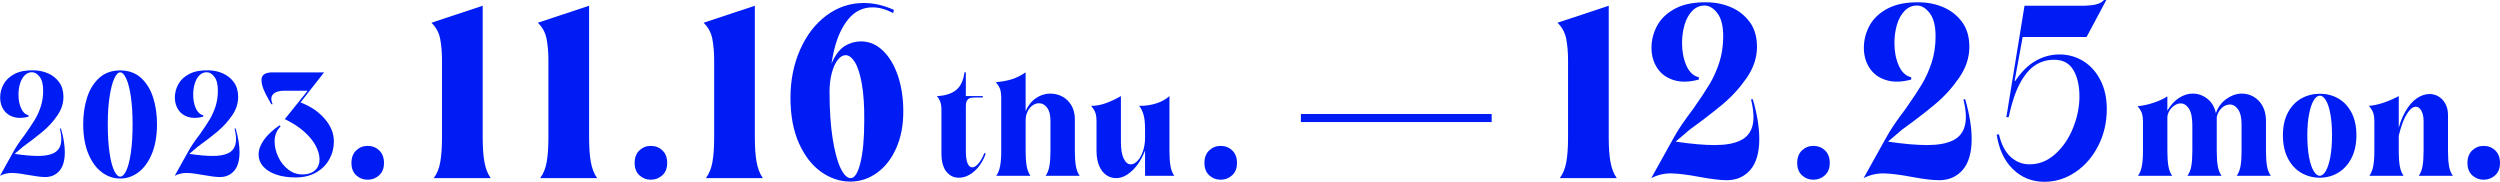
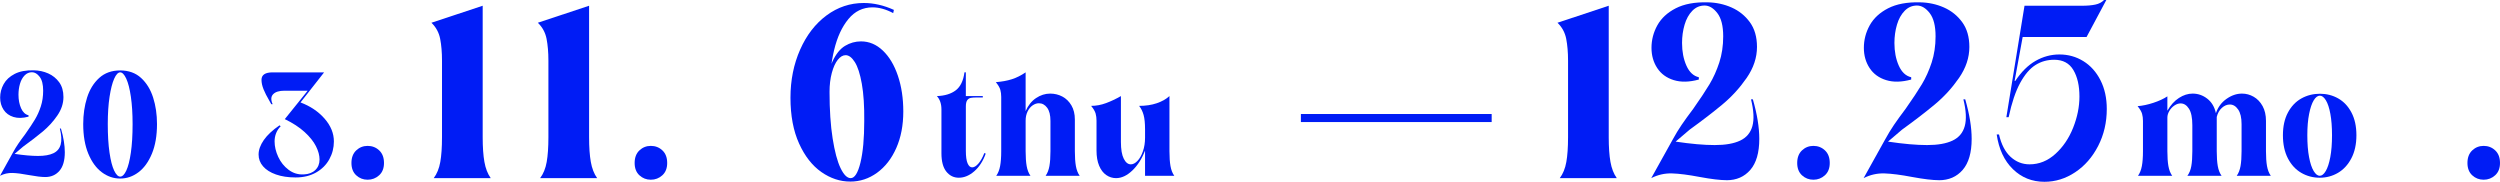
<svg xmlns="http://www.w3.org/2000/svg" id="_レイヤー_2" width="343.402" height="24.972" viewBox="0 0 343.402 24.972">
  <defs>
    <style>.cls-1{fill:#001cf5;}</style>
  </defs>
  <g id="KV">
    <path class="cls-1" d="m6.213,24.317c-.518,0-1.257-.088-2.216-.265-.922-.177-1.683-.275-2.282-.294-.6-.019-1.171.111-1.714.388l1.78-3.201c.228-.417.467-.811.72-1.184.252-.373.574-.818.966-1.335.568-.808,1.014-1.48,1.335-2.017.322-.537.59-1.133.805-1.79.214-.656.322-1.376.322-2.159,0-.859-.161-1.497-.483-1.913-.322-.417-.672-.625-1.051-.625-.392,0-.729.145-1.013.436-.284.291-.496.673-.635,1.146-.139.474-.208.976-.208,1.506,0,.707.12,1.329.36,1.866.24.537.581.856,1.023.957v.189c-.783.215-1.471.23-2.064.047-.594-.183-1.048-.514-1.364-.994-.315-.48-.473-1.035-.473-1.667,0-.656.161-1.275.483-1.856.322-.581.827-1.048,1.515-1.402.688-.354,1.563-.518,2.624-.492.707.013,1.367.155,1.979.426.612.272,1.114.676,1.506,1.212.392.537.587,1.216.587,2.036,0,.884-.284,1.736-.853,2.557-.568.821-1.231,1.547-1.989,2.178-.758.632-1.661,1.326-2.709,2.084-.404.354-.789.682-1.155.985,1.263.189,2.336.284,3.22.284s1.584-.123,2.103-.369c.518-.246.853-.644,1.004-1.193s.114-1.285-.114-2.207h.152c.353,1.225.53,2.311.53,3.258,0,1.136-.246,1.989-.739,2.557-.493.568-1.143.852-1.951.852Z" />
    <path class="cls-1" d="m16.508,24.525c-.91,0-1.75-.287-2.52-.862-.771-.575-1.389-1.424-1.856-2.548-.467-1.124-.701-2.481-.701-4.073,0-1.313.177-2.526.53-3.637.354-1.111.909-2.011,1.667-2.699.758-.688,1.717-1.032,2.879-1.032s2.118.344,2.87,1.032c.751.688,1.304,1.588,1.657,2.699.354,1.111.531,2.324.531,3.637,0,1.591-.234,2.949-.701,4.073-.467,1.124-1.083,1.973-1.847,2.548-.764.574-1.601.862-2.51.862Zm0-.265c.303,0,.584-.278.843-.833s.467-1.376.625-2.463c.158-1.086.237-2.393.237-3.921,0-1.427-.079-2.68-.237-3.76-.158-1.08-.369-1.907-.634-2.481-.266-.574-.543-.862-.833-.862s-.565.291-.824.871c-.259.581-.471,1.408-.635,2.481-.164,1.073-.246,2.324-.246,3.751,0,1.515.079,2.819.237,3.912.158,1.092.37,1.916.635,2.472s.542.833.833.833Z" />
-     <path class="cls-1" d="m30.212,24.317c-.518,0-1.257-.088-2.216-.265-.922-.177-1.683-.275-2.282-.294-.6-.019-1.171.111-1.714.388l1.78-3.201c.228-.417.467-.811.72-1.184.252-.373.574-.818.966-1.335.568-.808,1.014-1.48,1.335-2.017.322-.537.59-1.133.805-1.79.214-.656.322-1.376.322-2.159,0-.859-.161-1.497-.483-1.913-.322-.417-.672-.625-1.051-.625-.392,0-.729.145-1.013.436-.284.291-.496.673-.635,1.146-.139.474-.208.976-.208,1.506,0,.707.12,1.329.36,1.866.24.537.581.856,1.023.957v.189c-.783.215-1.471.23-2.064.047-.594-.183-1.048-.514-1.364-.994-.315-.48-.473-1.035-.473-1.667,0-.656.161-1.275.483-1.856.322-.581.827-1.048,1.515-1.402.688-.354,1.563-.518,2.624-.492.707.013,1.367.155,1.979.426.612.272,1.114.676,1.506,1.212.392.537.587,1.216.587,2.036,0,.884-.284,1.736-.853,2.557-.568.821-1.231,1.547-1.989,2.178-.758.632-1.661,1.326-2.709,2.084-.404.354-.789.682-1.155.985,1.263.189,2.336.284,3.22.284s1.584-.123,2.103-.369c.518-.246.853-.644,1.004-1.193s.114-1.285-.114-2.207h.152c.353,1.225.53,2.311.53,3.258,0,1.136-.246,1.989-.739,2.557-.493.568-1.143.852-1.951.852Z" />
    <path class="cls-1" d="m40.597,24.374c-1.023,0-1.92-.136-2.69-.407-.771-.271-1.361-.644-1.771-1.118-.411-.473-.616-1.013-.616-1.619,0-.644.24-1.31.72-1.999.48-.688,1.2-1.361,2.16-2.017l.151.133c-.278.278-.486.594-.625.947-.139.354-.208.726-.208,1.118,0,.708.167,1.421.502,2.141.334.72.808,1.31,1.421,1.771.612.461,1.304.672,2.074.635.669-.025,1.2-.224,1.591-.597.391-.372.587-.855.587-1.449,0-.568-.165-1.177-.493-1.828-.329-.65-.85-1.301-1.562-1.951-.714-.65-1.62-1.241-2.718-1.771l3.144-3.902h-3.201c-.72,0-1.234.161-1.543.483-.31.322-.332.78-.066,1.373h-.189l-.284-.511c-.329-.555-.587-1.067-.777-1.534-.189-.467-.284-.903-.284-1.307,0-.682.511-1.023,1.534-1.023h7.065l-3.239,4.13c1.364.518,2.469,1.263,3.315,2.235.846.972,1.269,2.014,1.269,3.125,0,.871-.208,1.686-.625,2.444-.417.758-1.023,1.364-1.818,1.818s-1.736.682-2.822.682Z" />
    <path class="cls-1" d="m50.498,24.686c-.606,0-1.128-.202-1.566-.606-.438-.404-.657-.968-.657-1.692,0-.741.219-1.317.657-1.73.438-.412.959-.619,1.566-.619.623,0,1.153.206,1.591.619.438.413.657.99.657,1.73,0,.724-.223,1.288-.669,1.692-.446.404-.973.606-1.579.606Z" />
    <path class="cls-1" d="m59.578,24.467c.442-.589.742-1.326.899-2.21.158-.884.237-2.021.237-3.41v-10.513c0-1.136-.084-2.136-.252-2.999-.168-.863-.568-1.599-1.2-2.21l7.04-2.336v18.058c0,1.368.079,2.5.237,3.394.158.895.447,1.637.868,2.226h-7.829Z" />
    <path class="cls-1" d="m74.194,24.467c.442-.589.742-1.326.899-2.21.158-.884.237-2.021.237-3.41v-10.513c0-1.136-.084-2.136-.252-2.999-.168-.863-.568-1.599-1.2-2.21l7.04-2.336v18.058c0,1.368.079,2.5.237,3.394.158.895.447,1.637.868,2.226h-7.829Z" />
    <path class="cls-1" d="m89.398,24.686c-.606,0-1.128-.202-1.566-.606-.438-.404-.657-.968-.657-1.692,0-.741.219-1.317.657-1.73.438-.412.959-.619,1.566-.619.623,0,1.153.206,1.591.619.438.413.657.99.657,1.73,0,.724-.223,1.288-.669,1.692-.446.404-.973.606-1.579.606Z" />
-     <path class="cls-1" d="m96.962,24.467c.442-.589.742-1.326.899-2.21.158-.884.237-2.021.237-3.41v-10.513c0-1.136-.084-2.136-.252-2.999-.168-.863-.568-1.599-1.2-2.21l7.04-2.336v18.058c0,1.368.079,2.5.237,3.394.158.895.447,1.637.868,2.226h-7.829Z" />
    <path class="cls-1" d="m116.788,24.941c-1.389,0-2.71-.437-3.962-1.31-1.252-.873-2.273-2.178-3.062-3.915-.79-1.736-1.184-3.836-1.184-6.298,0-2.399.442-4.598,1.326-6.598.884-1.999,2.094-3.567,3.63-4.704,1.536-1.136,3.241-1.705,5.114-1.705,1.368,0,2.747.316,4.136.947l-.095.442c-.989-.526-1.937-.789-2.841-.789-1.326,0-2.431.537-3.315,1.61-.884,1.073-1.536,2.489-1.957,4.246-.421,1.758-.631,3.678-.631,5.762,0,2.462.142,4.594.426,6.393.284,1.799.647,3.157,1.089,4.073s.905,1.373,1.389,1.373c.547,0,.995-.71,1.342-2.131s.521-3.331.521-5.73c.021-2.041-.09-3.741-.332-5.099-.242-1.357-.563-2.352-.963-2.983-.4-.631-.821-.947-1.263-.947-.379,0-.737.211-1.074.631-.337.421-.61,1.021-.821,1.8-.21.779-.315,1.653-.315,2.62h-.316c0-1.747.237-3.136.71-4.167.474-1.031,1.052-1.752,1.736-2.163.684-.41,1.415-.616,2.194-.616,1.115,0,2.115.421,2.999,1.263.884.842,1.573,1.994,2.068,3.457.494,1.463.742,3.099.742,4.909,0,1.894-.321,3.568-.963,5.02s-1.521,2.584-2.636,3.394-2.347,1.216-3.693,1.216Z" />
    <path class="cls-1" d="m131.702,24.412c-.695,0-1.266-.281-1.714-.843-.448-.562-.672-1.399-.672-2.51v-6.024c0-.77-.208-1.383-.625-1.837,1.086-.038,1.951-.303,2.595-.795s1.042-1.313,1.193-2.463h.189v3.258h2.33v.189h-.814c-.354,0-.631.019-.833.057s-.366.145-.492.322c-.126.177-.189.461-.189.853v6.118c0,.758.079,1.323.237,1.695.158.373.369.559.634.559s.549-.173.853-.521.574-.83.814-1.449l.189.076c-.354,1.01-.872,1.816-1.553,2.415-.682.6-1.396.9-2.141.9Z" />
    <path class="cls-1" d="m136.846,24.146c.252-.353.429-.799.53-1.335.101-.537.152-1.215.152-2.036v-7.463c0-.353-.041-.679-.123-.976-.083-.296-.288-.647-.616-1.051.821-.063,1.55-.196,2.188-.398.637-.202,1.272-.518,1.903-.947v5.323c.341-.783.818-1.38,1.43-1.79s1.26-.616,1.942-.616c.606,0,1.165.136,1.676.407.511.272.925.676,1.241,1.212.315.537.474,1.184.474,1.941v4.357c0,.821.047,1.5.142,2.036.095.537.268.982.521,1.335h-4.679c.252-.353.426-.799.521-1.335.095-.537.142-1.215.142-2.036v-4.167c0-.795-.151-1.398-.455-1.809s-.682-.616-1.136-.616c-.291,0-.578.098-.862.294s-.515.477-.691.843c-.177.366-.265.783-.265,1.25v4.205c0,.821.047,1.5.142,2.036.095.537.268.982.521,1.335h-4.698Z" />
    <path class="cls-1" d="m153.308,24.469c-.493,0-.944-.142-1.354-.426-.411-.284-.736-.71-.976-1.279-.24-.568-.36-1.263-.36-2.083v-4.111c0-.353-.041-.679-.123-.976-.083-.296-.288-.647-.616-1.051.682,0,1.364-.126,2.046-.379.682-.252,1.364-.574,2.045-.966v6.308c0,1.01.129,1.774.389,2.292.258.518.584.777.975.777.303,0,.606-.158.91-.473.303-.316.552-.755.748-1.317.196-.562.293-1.184.293-1.866v-1.156c0-.833-.066-1.49-.199-1.97-.133-.48-.338-.896-.616-1.25.896,0,1.702-.12,2.415-.36.713-.24,1.298-.568,1.752-.985v7.577c0,.821.047,1.5.142,2.036.095.537.268.982.521,1.335h-4.016v-3.466c-.429,1.124-1.01,2.036-1.743,2.737s-1.478,1.051-2.235,1.051Z" />
-     <path class="cls-1" d="m167.666,24.686c-.606,0-1.128-.202-1.566-.606-.438-.404-.657-.968-.657-1.692,0-.741.219-1.317.657-1.73.438-.412.959-.619,1.566-.619.623,0,1.153.206,1.591.619.438.413.657.99.657,1.73,0,.724-.223,1.288-.669,1.692-.446.404-.973.606-1.579.606Z" />
    <path class="cls-1" d="m214.253,24.467c.442-.589.742-1.326.899-2.21.158-.884.237-2.021.237-3.41v-10.513c0-1.136-.084-2.136-.252-2.999-.168-.863-.568-1.599-1.2-2.21l7.04-2.336v18.058c0,1.368.079,2.5.237,3.394.158.895.447,1.637.868,2.226h-7.829Z" />
    <path class="cls-1" d="m237.173,24.751c-.863,0-2.095-.147-3.694-.442-1.537-.294-2.805-.458-3.804-.489-1-.031-1.953.185-2.857.647l2.968-5.335c.379-.695.778-1.352,1.2-1.973.421-.621.958-1.362,1.61-2.226.947-1.347,1.689-2.468,2.226-3.362.537-.894.983-1.889,1.342-2.983.357-1.094.537-2.294.537-3.599,0-1.431-.269-2.494-.805-3.188s-1.121-1.042-1.752-1.042c-.653,0-1.216.242-1.689.726-.474.484-.827,1.121-1.058,1.91-.232.789-.348,1.626-.348,2.51,0,1.179.2,2.215.6,3.11.399.895.968,1.426,1.705,1.594v.316c-1.305.358-2.452.384-3.441.079-.99-.305-1.748-.857-2.273-1.657-.526-.8-.789-1.725-.789-2.778,0-1.094.269-2.125.805-3.094.537-.968,1.378-1.747,2.525-2.336,1.147-.589,2.604-.863,4.373-.821,1.179.021,2.278.258,3.299.71,1.021.453,1.857,1.126,2.51,2.021.652.895.979,2.026.979,3.394,0,1.473-.474,2.894-1.42,4.262-.947,1.368-2.052,2.578-3.315,3.631-1.263,1.053-2.768,2.21-4.515,3.473-.674.59-1.315,1.136-1.926,1.642,2.104.316,3.894.474,5.367.474s2.641-.205,3.504-.616c.863-.41,1.421-1.073,1.673-1.989s.189-2.141-.189-3.678h.252c.589,2.042.884,3.852.884,5.43,0,1.894-.411,3.315-1.231,4.262-.821.947-1.905,1.421-3.251,1.421Z" />
    <path class="cls-1" d="m249.088,24.686c-.606,0-1.128-.202-1.566-.606-.438-.404-.657-.968-.657-1.692,0-.741.219-1.317.657-1.73.438-.412.959-.619,1.566-.619.623,0,1.153.206,1.591.619.438.413.657.99.657,1.73,0,.724-.223,1.288-.669,1.692-.446.404-.973.606-1.579.606Z" />
    <path class="cls-1" d="m266.344,24.751c-.863,0-2.095-.147-3.694-.442-1.537-.294-2.805-.458-3.804-.489-1-.031-1.953.185-2.857.647l2.968-5.335c.379-.695.778-1.352,1.2-1.973.421-.621.958-1.362,1.61-2.226.947-1.347,1.689-2.468,2.226-3.362.537-.894.983-1.889,1.342-2.983.357-1.094.537-2.294.537-3.599,0-1.431-.269-2.494-.805-3.188s-1.121-1.042-1.752-1.042c-.653,0-1.216.242-1.689.726-.474.484-.827,1.121-1.058,1.91-.232.789-.348,1.626-.348,2.51,0,1.179.2,2.215.6,3.11.399.895.968,1.426,1.705,1.594v.316c-1.305.358-2.452.384-3.441.079-.99-.305-1.748-.857-2.273-1.657-.526-.8-.789-1.725-.789-2.778,0-1.094.269-2.125.805-3.094.537-.968,1.378-1.747,2.525-2.336,1.147-.589,2.604-.863,4.373-.821,1.179.021,2.278.258,3.299.71,1.021.453,1.857,1.126,2.51,2.021.652.895.979,2.026.979,3.394,0,1.473-.474,2.894-1.42,4.262-.947,1.368-2.052,2.578-3.315,3.631-1.263,1.053-2.768,2.21-4.515,3.473-.674.59-1.315,1.136-1.926,1.642,2.104.316,3.894.474,5.367.474s2.641-.205,3.504-.616c.863-.41,1.421-1.073,1.673-1.989s.189-2.141-.189-3.678h.252c.589,2.042.884,3.852.884,5.43,0,1.894-.411,3.315-1.231,4.262-.821.947-1.905,1.421-3.251,1.421Z" />
    <path class="cls-1" d="m280.835,24.972c-1.705,0-3.152-.579-4.341-1.736-1.189-1.157-1.931-2.747-2.226-4.767h.316c.315,1.368.847,2.394,1.594,3.078.747.684,1.615,1.026,2.604,1.026,1.305,0,2.483-.473,3.536-1.421,1.052-.947,1.868-2.147,2.447-3.599.579-1.452.868-2.883.868-4.294,0-1.494-.279-2.71-.836-3.646-.558-.936-1.437-1.405-2.636-1.405-.947,0-1.805.242-2.573.726-.769.484-1.468,1.305-2.1,2.463-.631,1.158-1.158,2.726-1.579,4.704h-.315l2.494-15.312h7.924c.695,0,1.294-.052,1.8-.158.505-.105.904-.316,1.2-.631h.315l-2.715,5.083h-8.777l-1.105,6.03h.095c.821-1.242,1.747-2.157,2.778-2.747,1.031-.589,2.125-.884,3.283-.884,1.2,0,2.294.305,3.283.916.989.611,1.773,1.484,2.352,2.62.579,1.136.868,2.452.868,3.946,0,1.852-.395,3.547-1.184,5.083-.79,1.537-1.842,2.742-3.157,3.615-1.315.873-2.72,1.31-4.214,1.31Z" />
    <path class="cls-1" d="m293.678,24.146c.252-.353.429-.799.53-1.335.101-.537.152-1.215.152-2.036v-4.167c0-.353-.041-.679-.123-.976-.083-.296-.288-.647-.616-1.051.669-.05,1.389-.202,2.159-.455.771-.252,1.415-.549,1.932-.89v1.97c.442-.77.973-1.354,1.591-1.752s1.244-.597,1.875-.597c.745,0,1.417.234,2.017.701.6.467.995,1.13,1.184,1.989.277-.821.761-1.474,1.449-1.96.688-.486,1.398-.729,2.131-.729.568,0,1.104.145,1.61.436.505.291.912.717,1.222,1.279.31.562.464,1.241.464,2.036v4.167c0,.821.047,1.5.142,2.036.095.537.268.982.521,1.335h-4.679c.252-.353.426-.799.521-1.335.095-.537.142-1.215.142-2.036v-3.731c0-.884-.158-1.553-.474-2.008-.315-.455-.694-.682-1.136-.682-.392,0-.758.155-1.099.464-.341.31-.575.723-.701,1.241v4.717c0,.821.047,1.5.142,2.036.095.537.269.982.521,1.335h-4.698c.266-.353.445-.796.54-1.326.095-.531.142-1.212.142-2.046v-3.58c0-1.023-.155-1.777-.464-2.263-.31-.486-.691-.729-1.146-.729-.291,0-.578.098-.862.293-.284.196-.515.445-.691.748s-.265.606-.265.909v4.622c0,.821.047,1.5.142,2.036.095.537.268.982.521,1.335h-4.698Z" />
    <path class="cls-1" d="m318.642,24.412c-.922,0-1.768-.224-2.539-.672-.77-.448-1.383-1.111-1.837-1.989-.455-.877-.682-1.935-.682-3.173,0-1.225.23-2.267.691-3.125.461-.859,1.076-1.502,1.847-1.932.77-.429,1.623-.644,2.557-.644.909,0,1.743.215,2.5.644.758.43,1.364,1.073,1.818,1.932.455.859.682,1.901.682,3.125s-.23,2.28-.691,3.163c-.461.884-1.074,1.55-1.837,1.999-.764.448-1.601.672-2.51.672Zm0-.265c.29,0,.565-.218.824-.654.259-.436.467-1.073.625-1.913.158-.84.236-1.84.236-3.002,0-1.136-.076-2.115-.227-2.936-.151-.821-.357-1.443-.616-1.866-.259-.423-.534-.635-.824-.635-.303,0-.584.212-.843.635-.259.423-.471,1.045-.634,1.866-.165.821-.247,1.8-.247,2.936,0,1.162.079,2.163.237,3.002.158.84.37,1.478.635,1.913.265.436.543.654.833.654Z" />
-     <path class="cls-1" d="m325.461,24.146c.252-.353.429-.799.53-1.335.101-.537.152-1.215.152-2.036v-4.205c0-.353-.041-.679-.123-.976-.083-.296-.288-.647-.616-1.051.631-.05,1.316-.202,2.055-.455.739-.252,1.417-.549,2.036-.89v7.577c0,.821.047,1.5.142,2.036.095.537.268.982.521,1.335h-4.698Zm6.781,0c.252-.353.426-.799.521-1.335.095-.537.142-1.215.142-2.036v-4.148c0-.568-.101-1.039-.303-1.411s-.461-.559-.776-.559c-.379,0-.777.319-1.193.957-.417.638-.79,1.62-1.118,2.946h-.265c.265-1.288.641-2.355,1.127-3.201.486-.846,1.02-1.465,1.601-1.856.581-.391,1.162-.587,1.743-.587.467,0,.894.12,1.279.36.385.24.691.578.918,1.013.228.436.341.938.341,1.506v4.982c0,.821.047,1.5.142,2.036.095.537.268.982.521,1.335h-4.679Z" />
    <path class="cls-1" d="m341.154,24.686c-.606,0-1.128-.202-1.566-.606-.438-.404-.657-.968-.657-1.692,0-.741.219-1.317.657-1.73.438-.412.959-.619,1.566-.619.623,0,1.153.206,1.591.619.438.413.657.99.657,1.73,0,.724-.223,1.288-.669,1.692-.446.404-.973.606-1.579.606Z" />
    <rect class="cls-1" x="178.691" y="15.661" width="26.206" height="1.104" />
  </g>
</svg>